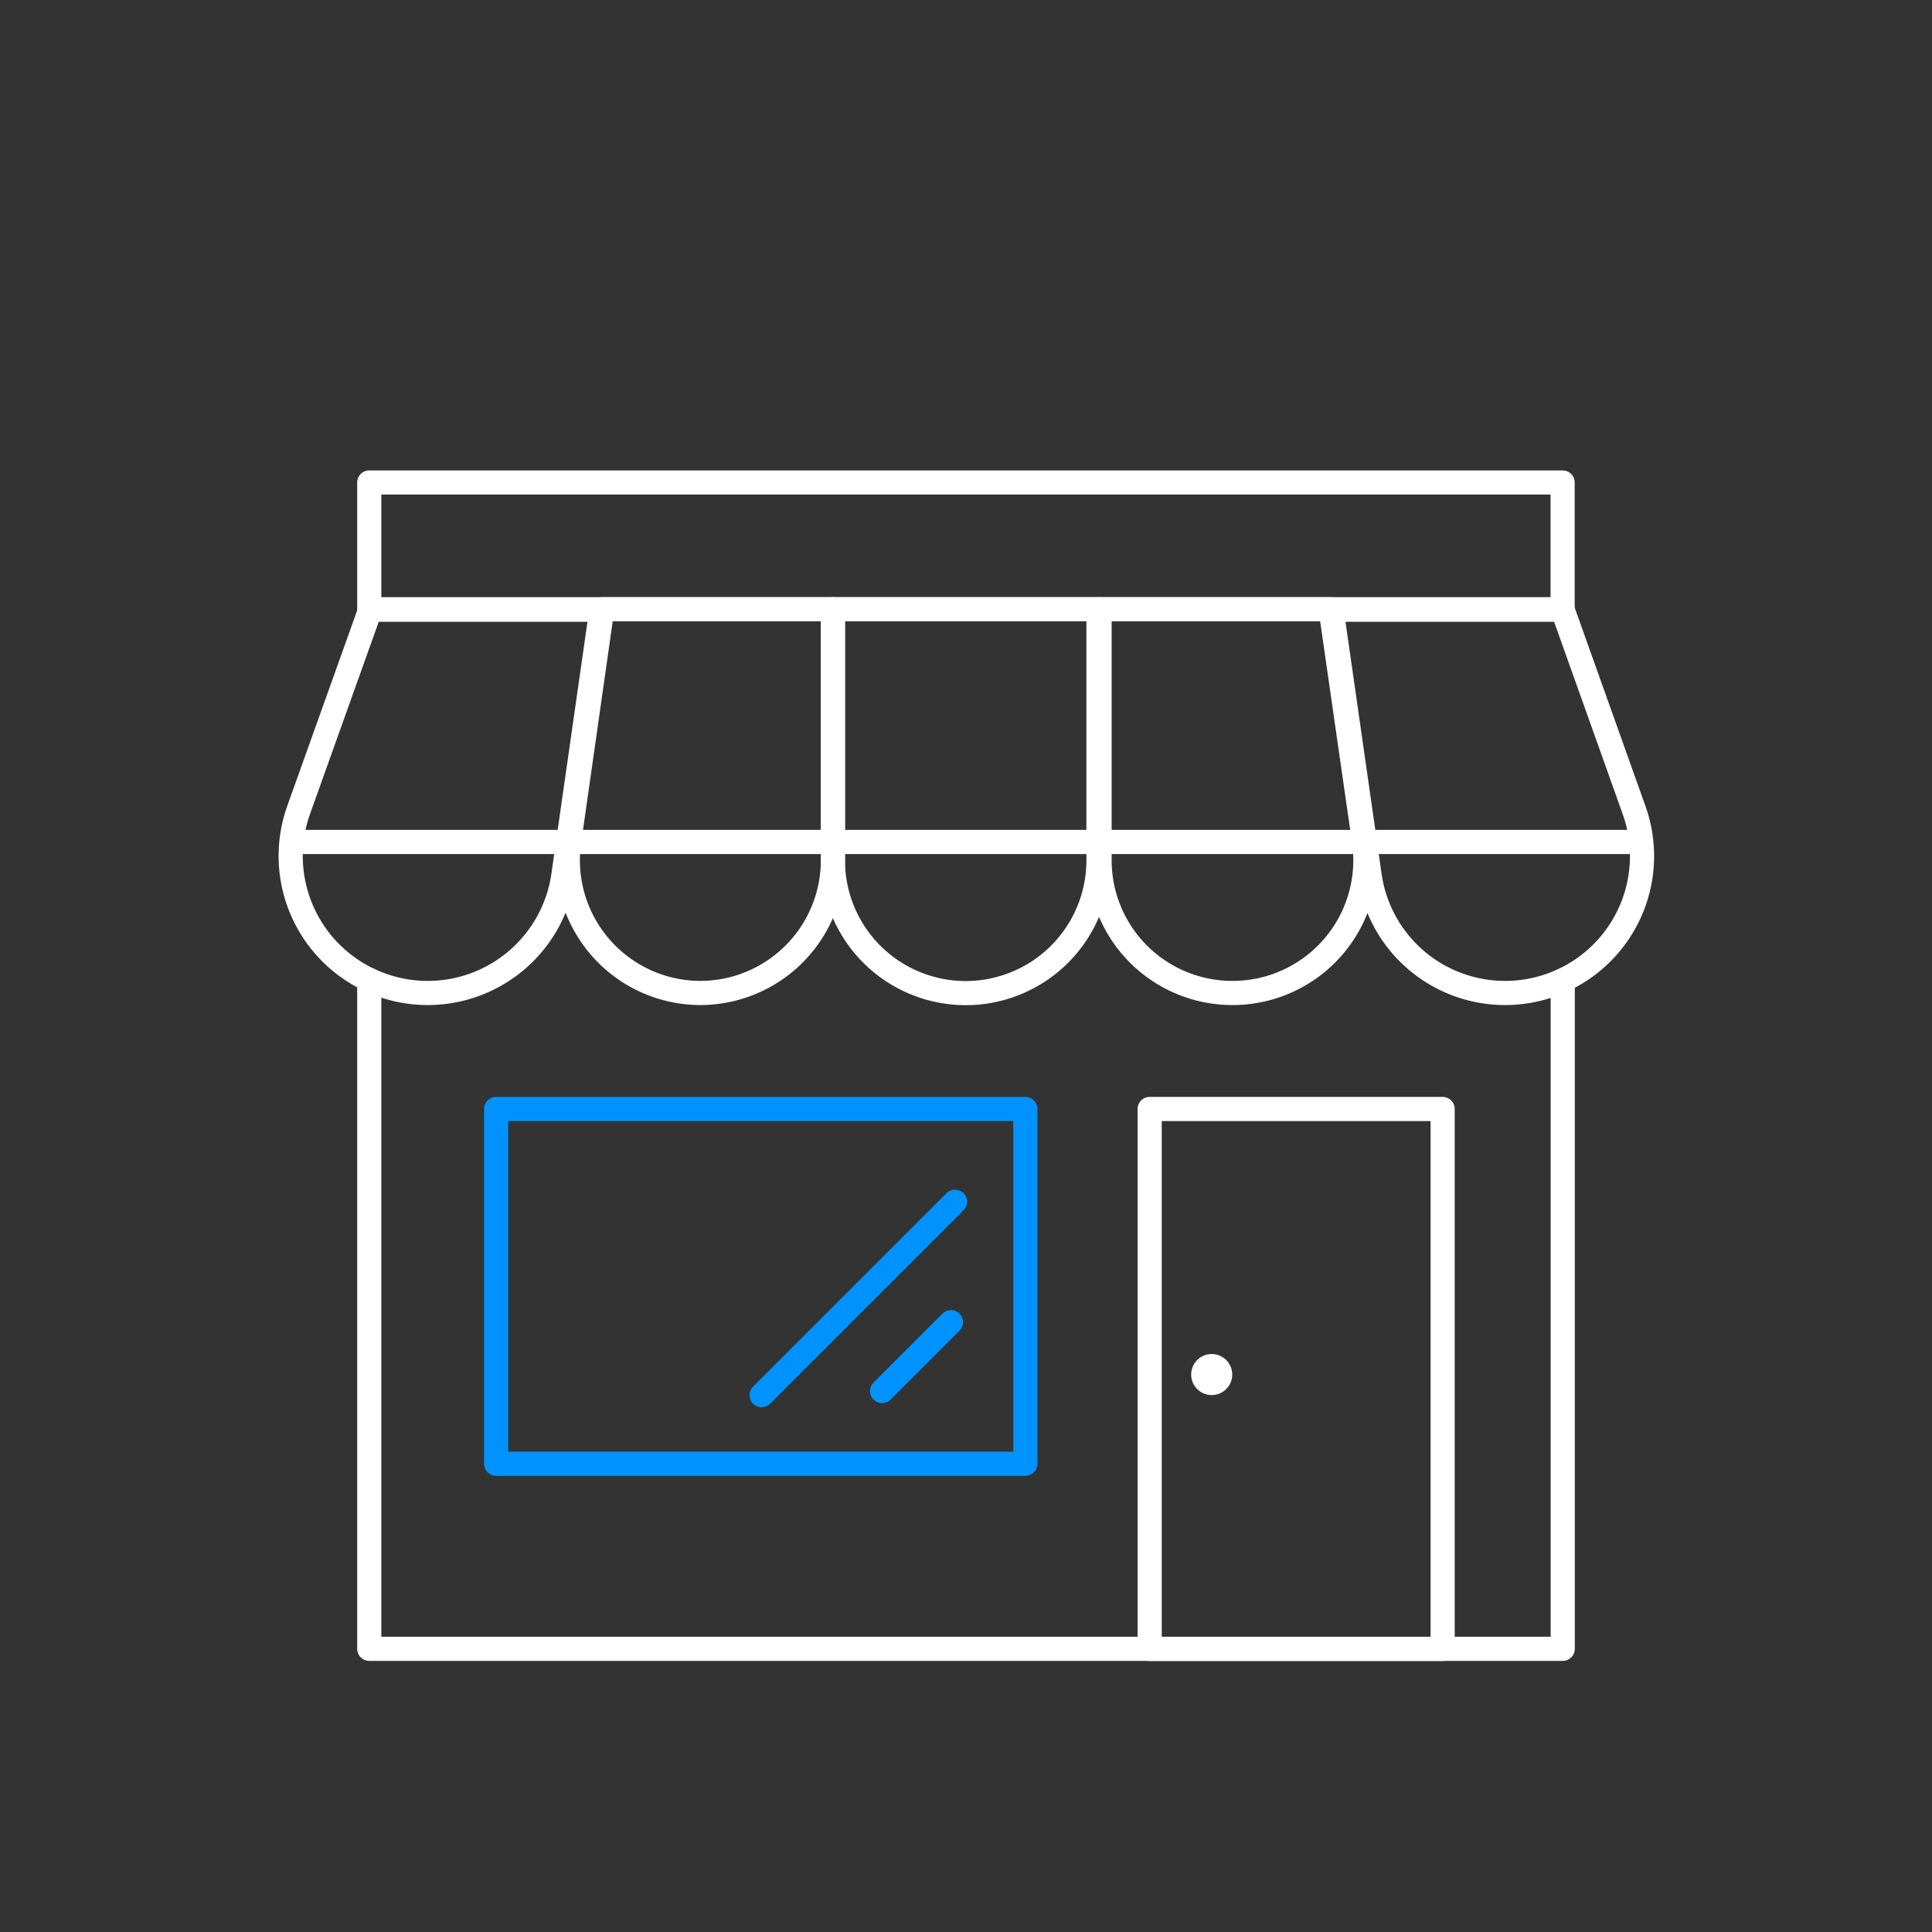
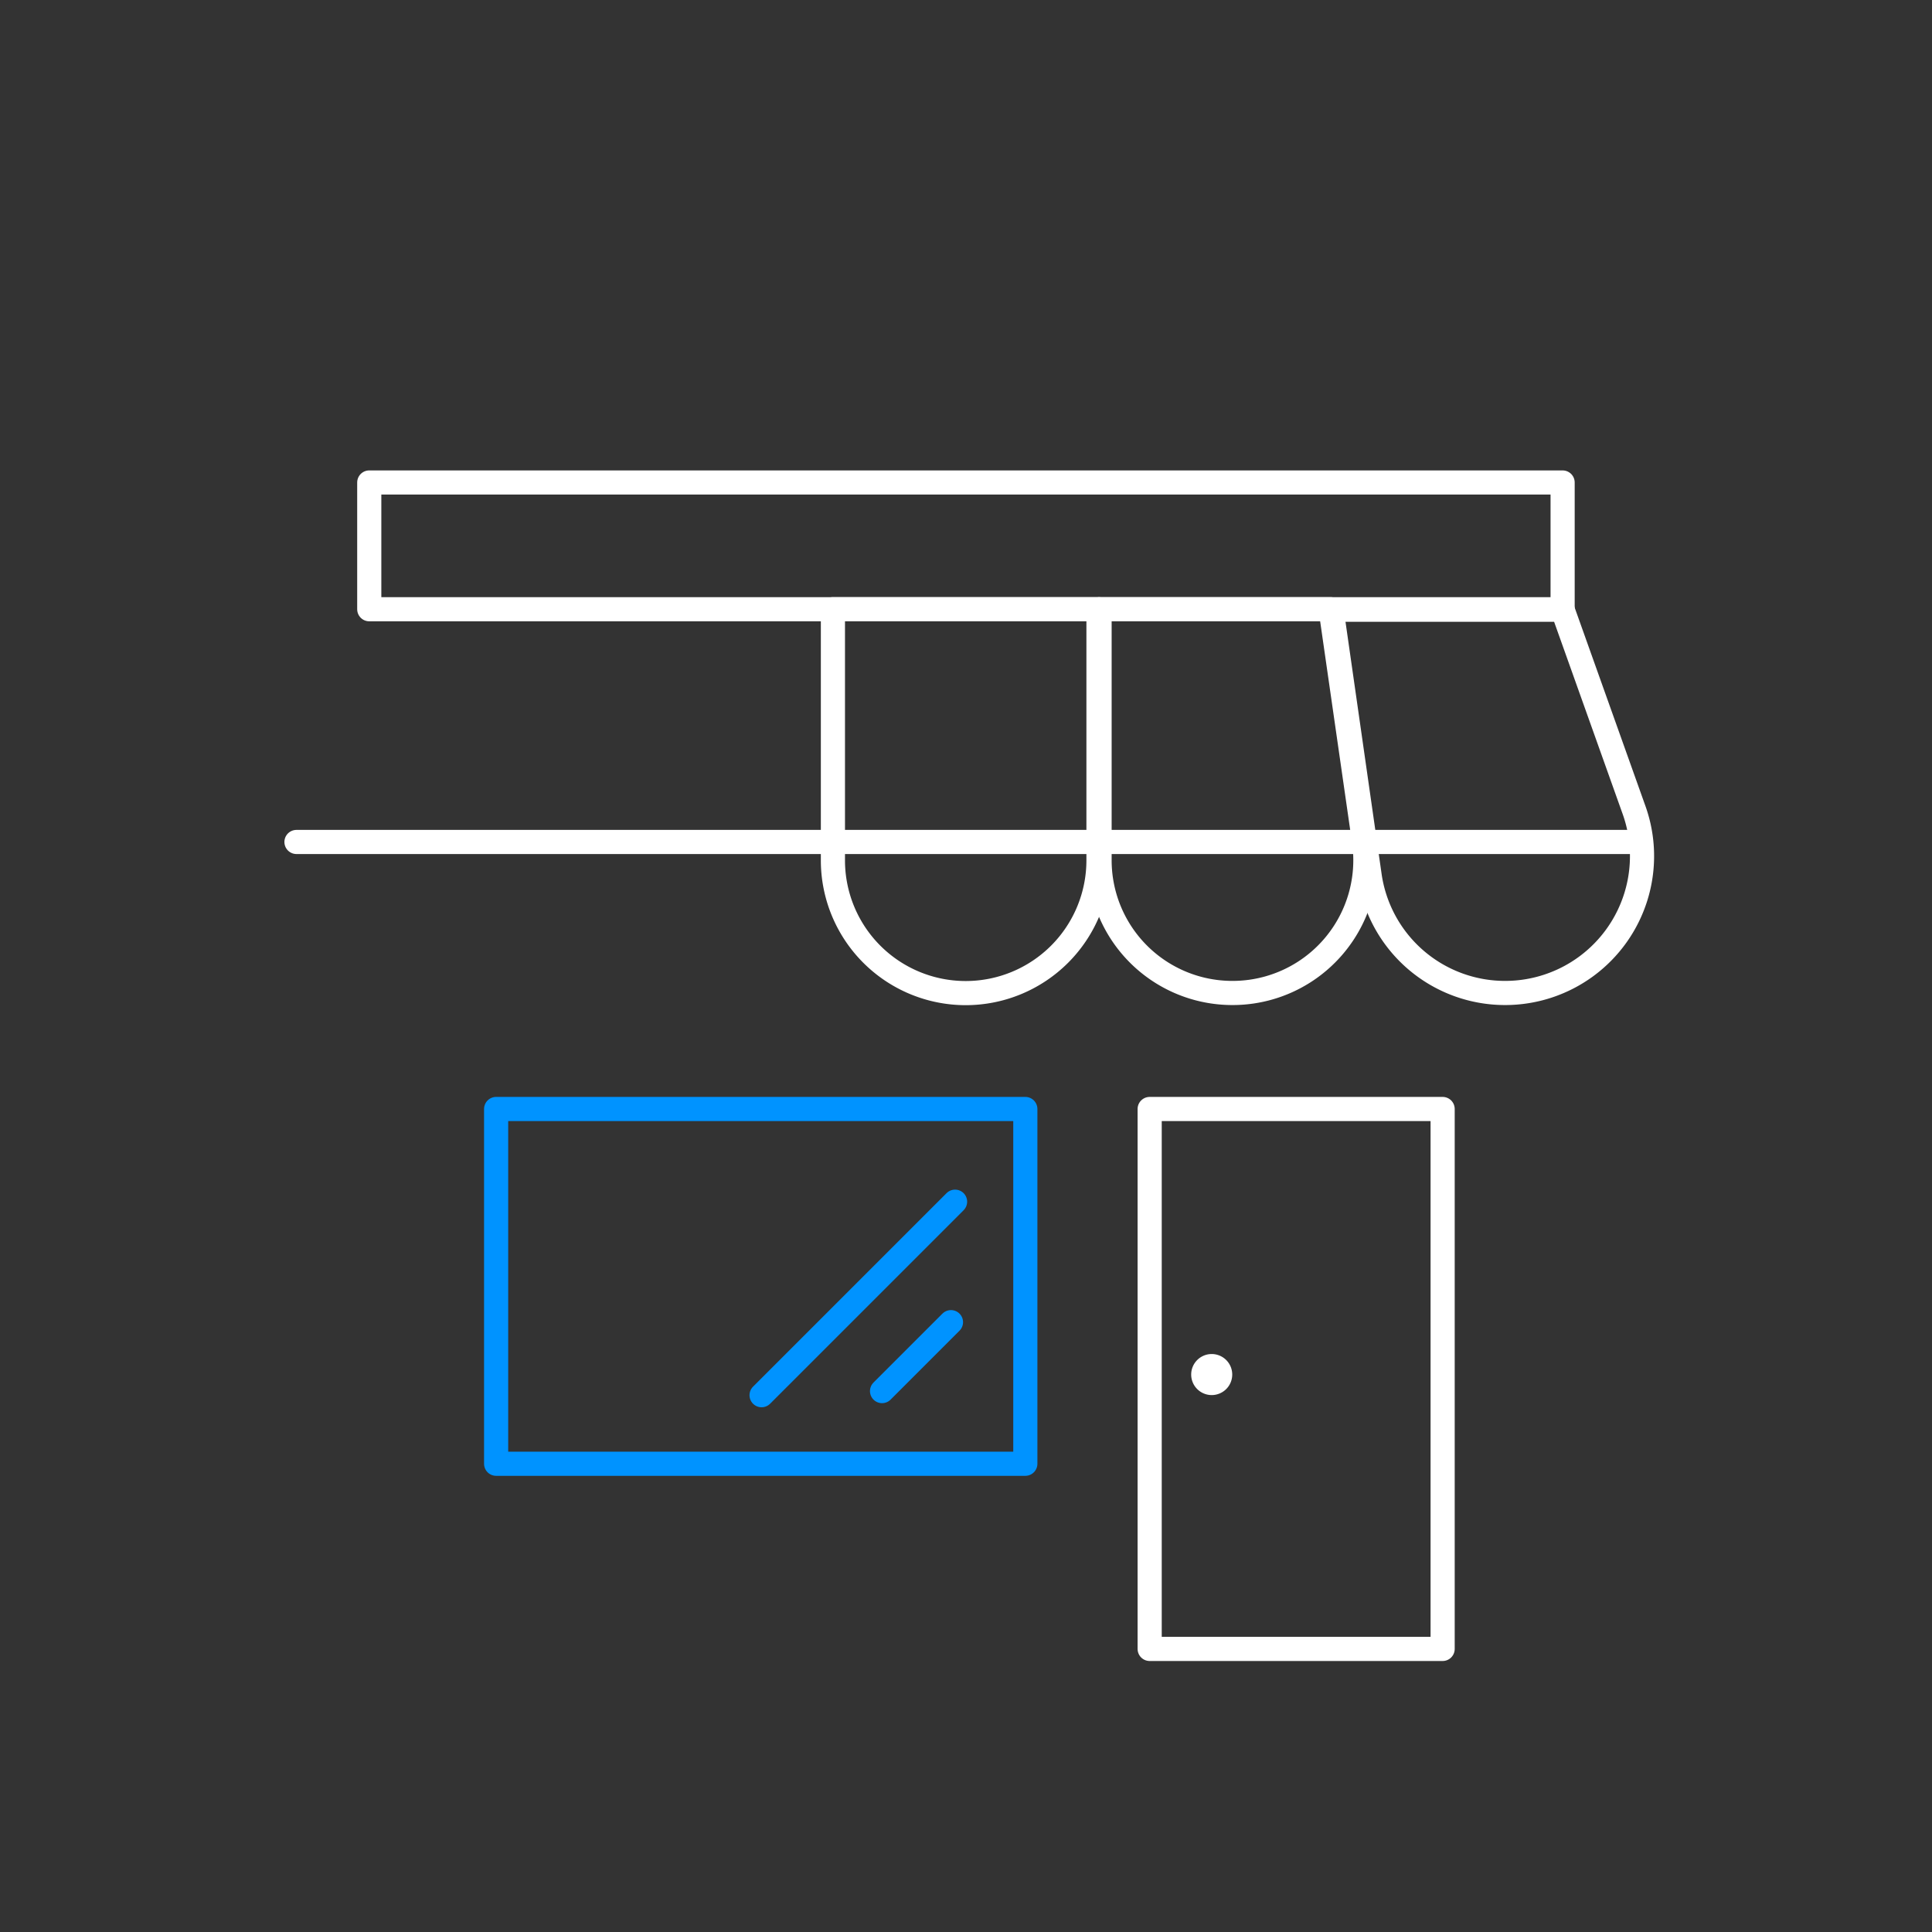
<svg xmlns="http://www.w3.org/2000/svg" id="Layer_3" data-name="Layer 3" width="160.05" height="160.05" viewBox="0 0 160.05 160.05">
  <rect x="0" y="0" width="160.05" height="160.05" fill="#333333" stroke="none" />
  <rect x="41.1" y="91.87" width="43.84" height="29.39" fill="none" stroke="#0093ff" stroke-linecap="round" stroke-linejoin="round" stroke-width="2" />
  <line x1="63.09" y1="115.58" x2="79.12" y2="99.55" fill="none" stroke="#0093ff" stroke-linecap="round" stroke-linejoin="round" stroke-width="2" />
  <line x1="78.78" y1="109.53" x2="73.07" y2="115.24" fill="none" stroke="#0093ff" stroke-linecap="round" stroke-linejoin="round" stroke-width="2" />
-   <polyline points="30.59 81.18 30.59 136.59 95.24 136.59 119.52 136.59 129.46 136.59 129.46 81.22" fill="none" stroke="#fff" stroke-linecap="round" stroke-linejoin="round" stroke-width="2" />
  <polyline points="135.56 69.75 135.43 69.75 98.61 69.75 98.47 69.75 61.52 69.75 24.7 69.75 24.56 69.75" fill="none" stroke="#fff" stroke-linecap="round" stroke-linejoin="round" stroke-width="2" />
  <rect x="30.59" y="39.97" width="98.86" height="10.5" fill="none" stroke="#fff" stroke-linecap="round" stroke-linejoin="round" stroke-width="2" />
  <rect x="95.24" y="91.87" width="24.27" height="44.73" fill="none" stroke="#fff" stroke-linecap="round" stroke-linejoin="round" stroke-width="2" />
  <path d="M100.38,112.17a1.7,1.7,0,1,0,1.7,1.7,1.7,1.7,0,0,0-1.7-1.7Z" fill="#fff" />
  <path d="M69,50.47H91a0,0,0,0,1,0,0v20.8a11,11,0,0,1-11,11h0a11,11,0,0,1-11-11V50.47a0,0,0,0,1,0,0Z" fill="none" stroke="#fff" stroke-linecap="round" stroke-linejoin="round" stroke-width="2" />
  <path d="M102.09,82.26h0a11,11,0,0,1-11-11V50.47h19.14L113,69.71A11,11,0,0,1,102.09,82.26Z" fill="none" stroke="#fff" stroke-linecap="round" stroke-linejoin="round" stroke-width="2" />
  <path d="M124.69,82.26h0a11.33,11.33,0,0,1-11.23-9.75l-3.15-22h19.14l5.93,16.63A11.34,11.34,0,0,1,124.69,82.26Z" fill="none" stroke="#fff" stroke-linecap="round" stroke-linejoin="round" stroke-width="2" />
-   <path d="M58,82.26h0a11,11,0,0,0,11-11V50.47H49.89L47.15,69.71A11,11,0,0,0,58,82.26Z" fill="none" stroke="#fff" stroke-linecap="round" stroke-linejoin="round" stroke-width="2" />
-   <path d="M35.43,82.26h0a11.35,11.35,0,0,0,11.24-9.75l3.15-22H30.67L24.74,67.1A11.35,11.35,0,0,0,35.43,82.26Z" fill="none" stroke="#fff" stroke-linecap="round" stroke-linejoin="round" stroke-width="2" />
  <rect x="0.02" y="0.02" width="160" height="160" fill="none" />
</svg>